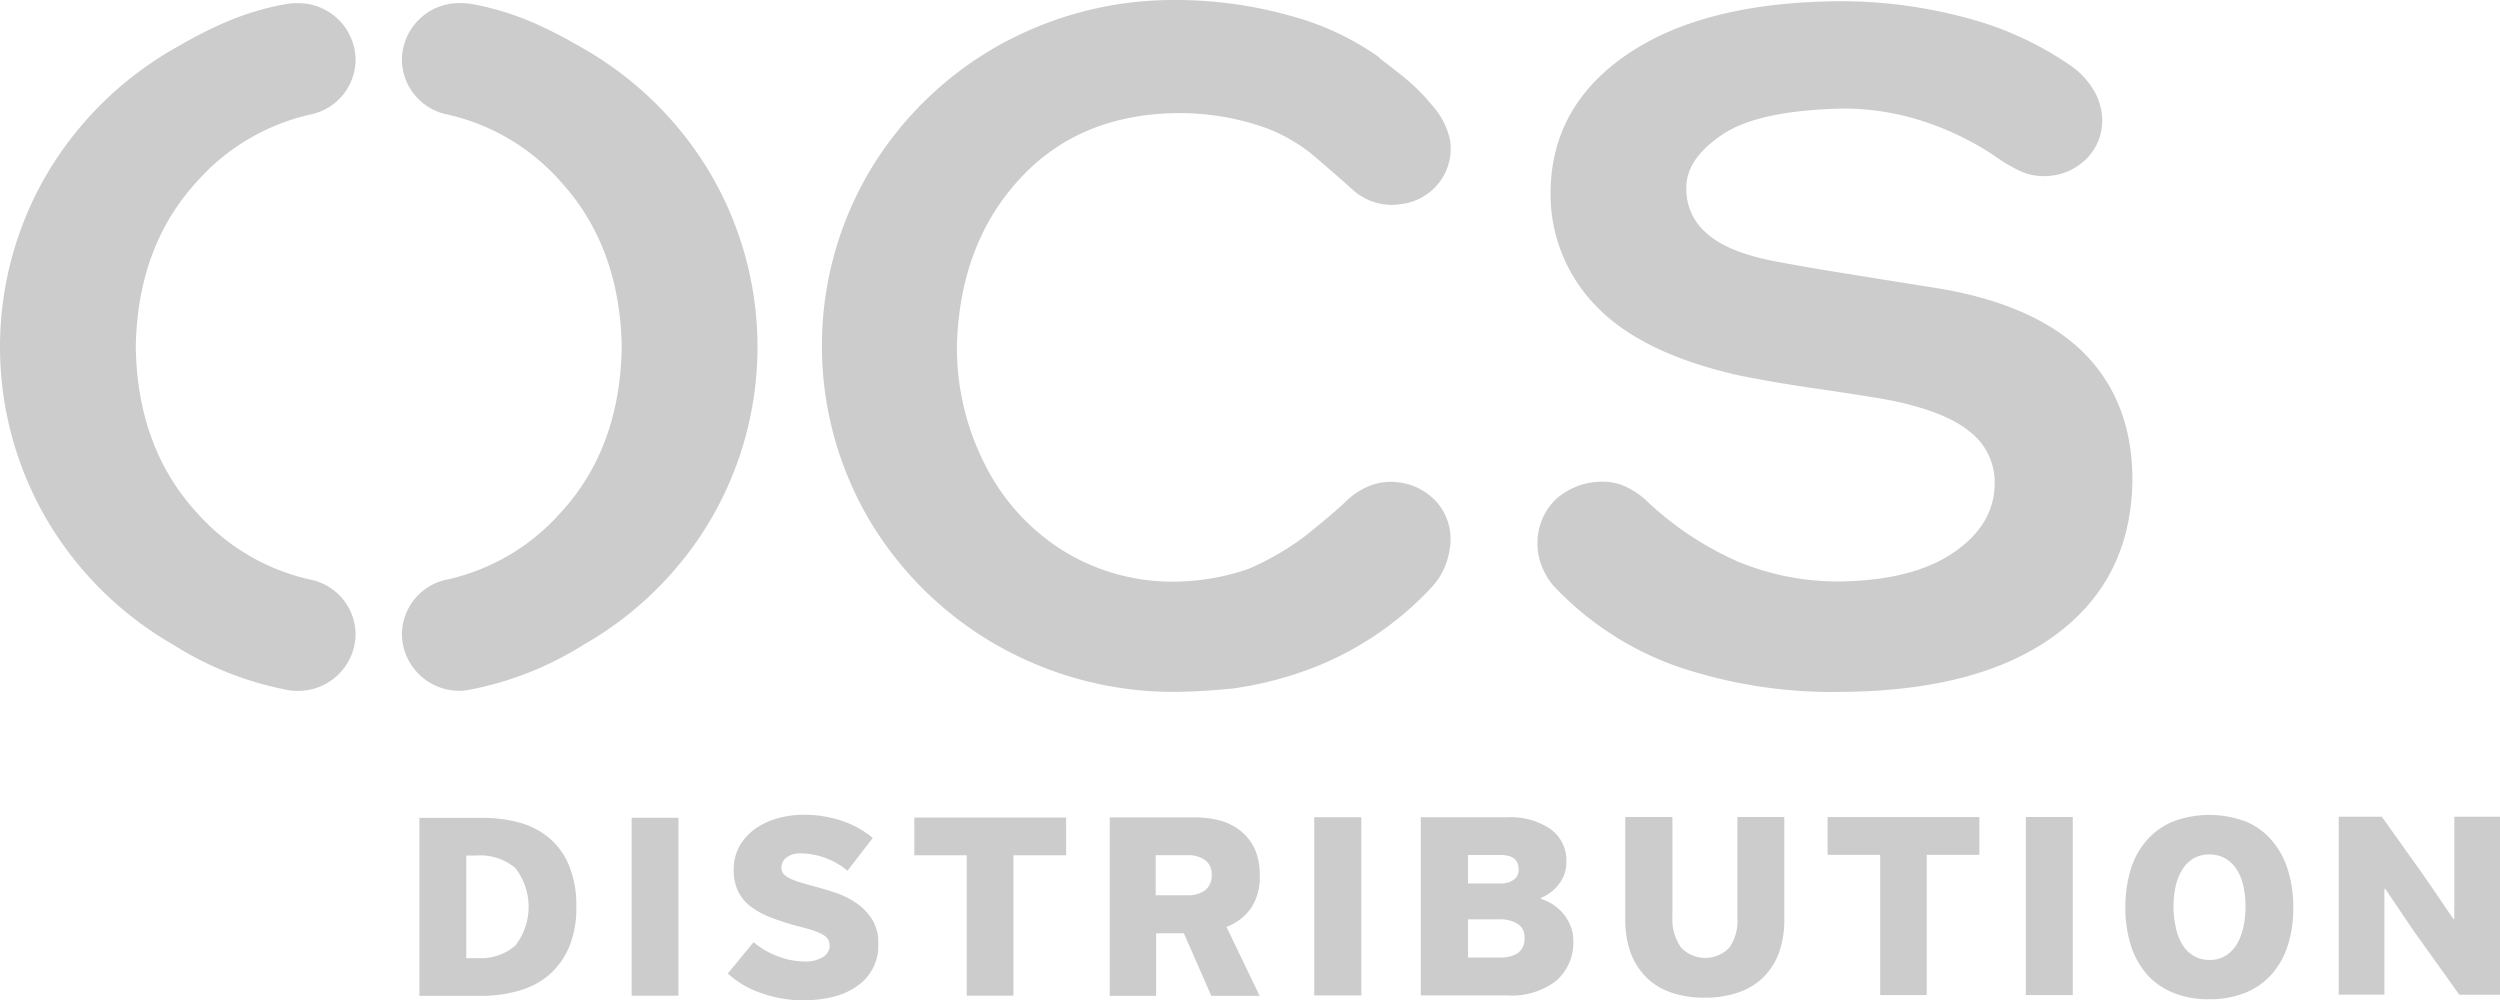
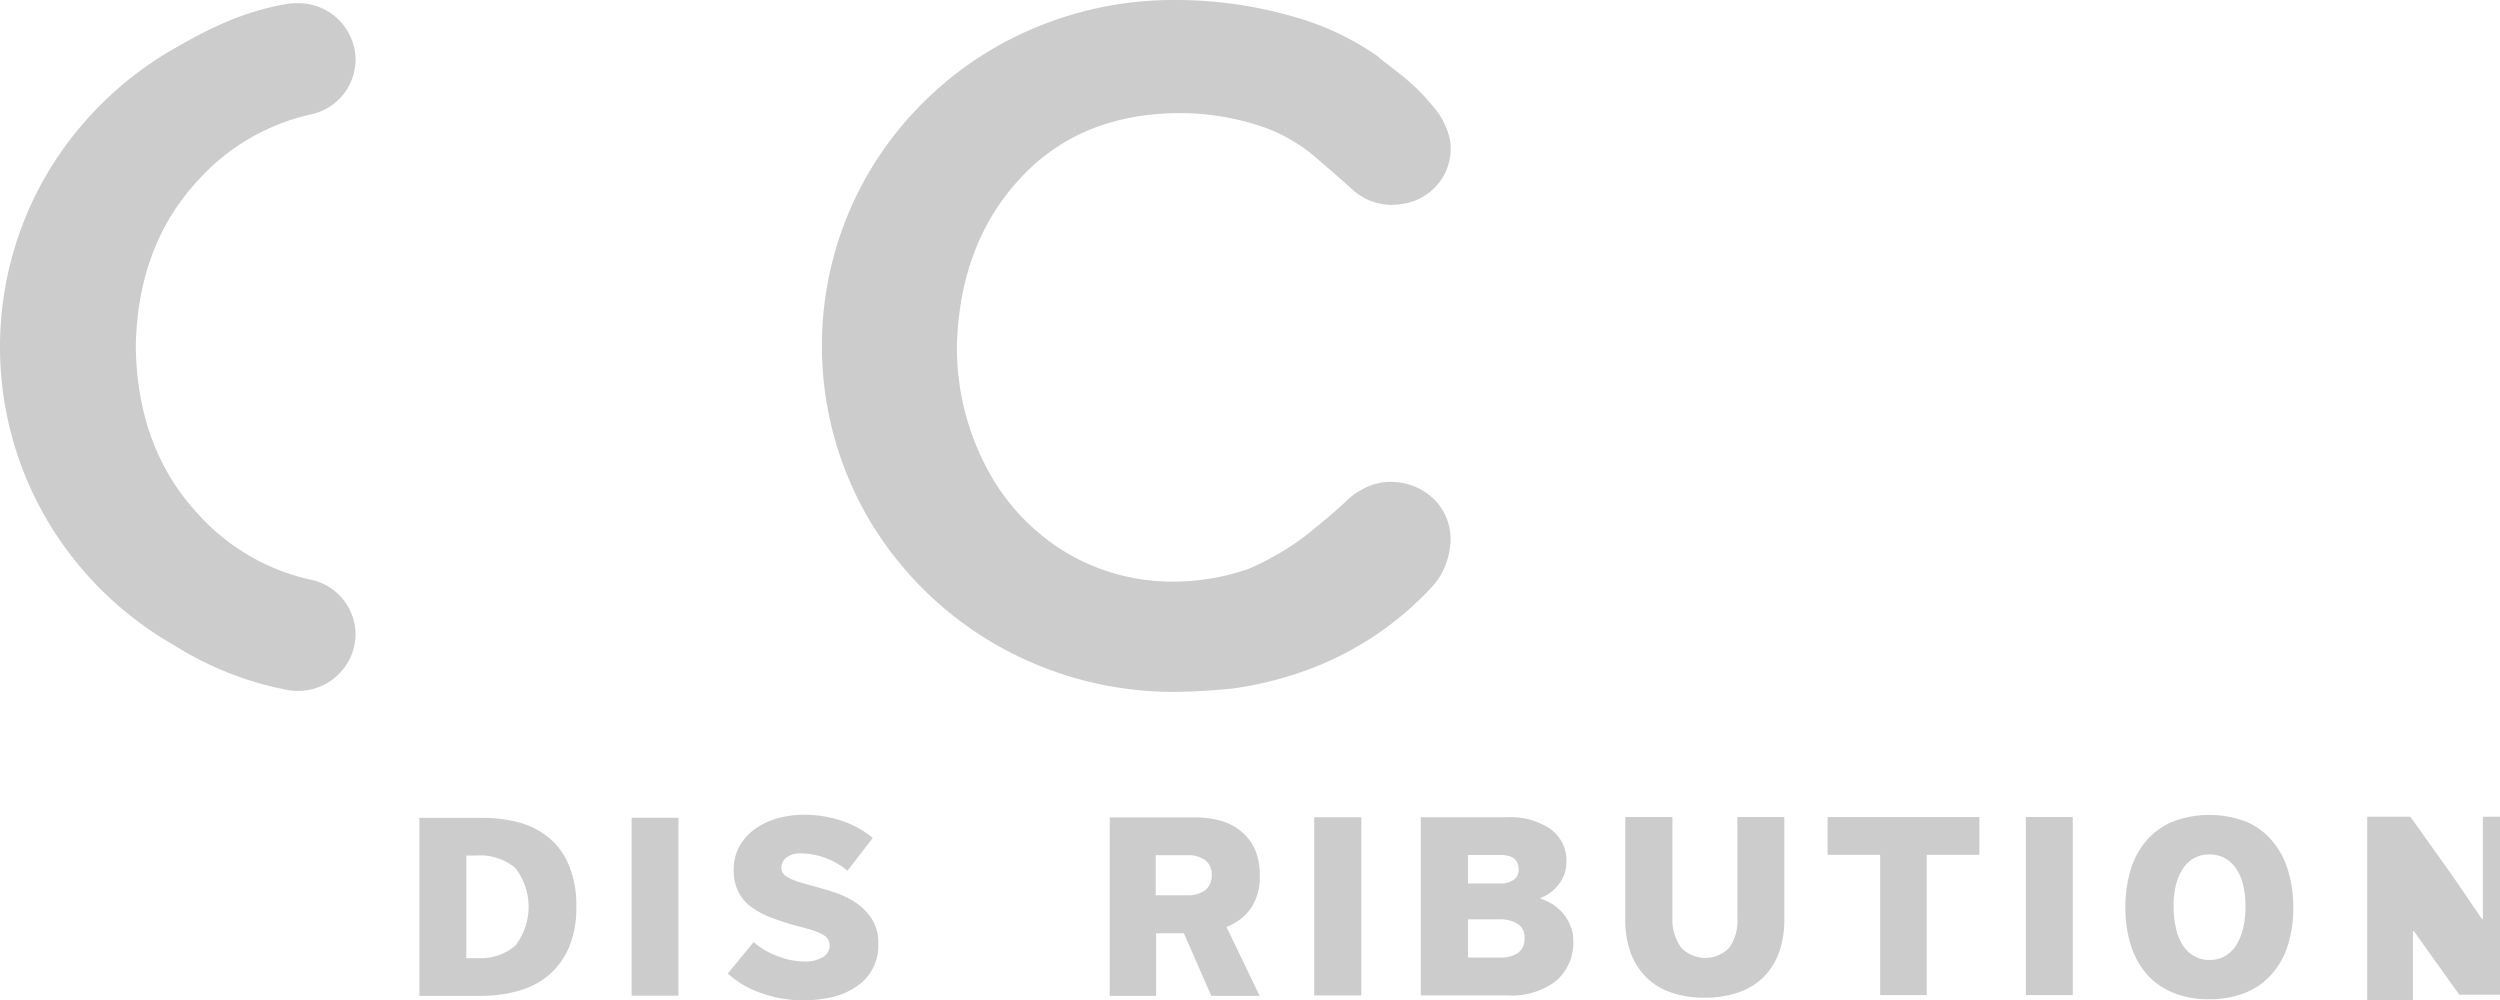
<svg xmlns="http://www.w3.org/2000/svg" viewBox="0 0 290 116">
  <g id="e3c2975b-a54f-48b9-af65-4705b8e3ded5" data-name="Слой 2">
    <g id="b6b72315-4533-46a3-a0fd-c6ebaba88d28" data-name="Слой 1">
-       <path d="M247.36,55.71c-.1,7.69-3.08,13.67-9,18s-14.19,6.48-24.82,6.55a56,56,0,0,1-18.87-2.91A36.24,36.24,0,0,1,180.25,68a7.82,7.82,0,0,1-1.4-2.32,6.82,6.82,0,0,1-.5-2.56,7,7,0,0,1,2.17-5.24,8,8,0,0,1,5.52-2,6.15,6.15,0,0,1,2.26.45,9.11,9.11,0,0,1,2.76,1.82,37.31,37.31,0,0,0,10.55,7,30.26,30.26,0,0,0,11.89,2.3c5.54-.09,9.89-1.18,13.05-3.31s4.77-4.77,4.83-7.93a7.38,7.38,0,0,0-2.82-6.08c-1.94-1.65-5.36-3-10.27-3.88-2.28-.37-4.92-.79-8-1.23s-5.89-.94-8.55-1.47Q190.36,41,185.08,35.43a18.55,18.55,0,0,1-5.21-13.38q.18-9.87,9-15.82T213.27.14a56.14,56.14,0,0,1,14.82,1.93A38.24,38.24,0,0,1,240,7.48a9.29,9.29,0,0,1,3,3.2,7.12,7.12,0,0,1,.86,3.37,6.22,6.22,0,0,1-2,4.53,6.9,6.9,0,0,1-4.68,1.85,6.64,6.64,0,0,1-2.83-.58A20.09,20.09,0,0,1,231.25,18a33.73,33.73,0,0,0-7.61-3.75,30.1,30.1,0,0,0-9.7-1.66c-6.68.13-11.41,1.14-14.23,3.07s-4.16,4-4.09,6.22a6.59,6.59,0,0,0,2.27,5.1c1.54,1.44,4,2.5,7.45,3.22,1.48.3,3.54.66,6.18,1.11l7.74,1.25,5.52.88q11.16,1.85,16.83,7.38C245.45,44.63,247.36,49.55,247.36,55.71Z" fill="#ccc" />
      <path d="M162.68,8.81a24.11,24.11,0,0,1,2.09,1.89c.48.48.91,1,1.37,1.53a8.78,8.78,0,0,1,2.06,4,6.42,6.42,0,0,1-1.3,5,6.55,6.55,0,0,1-4.28,2.43A6.75,6.75,0,0,1,157,22.09c-.63-.57-1.31-1.17-2.05-1.82-.92-.79-1.92-1.67-3-2.57a19.81,19.81,0,0,0-5-2.82,29.82,29.82,0,0,0-10.82-1.75q-11.19.26-18,7.79T111,40.13A29.88,29.88,0,0,0,114.31,54a25,25,0,0,0,8.85,9.78,24.06,24.06,0,0,0,13,3.69A26.88,26.88,0,0,0,144.8,66a31.67,31.67,0,0,0,6.73-3.92c2-1.62,3.67-3,4.89-4.2a8.62,8.62,0,0,1,2.66-1.6,6.67,6.67,0,0,1,3.11-.33,7,7,0,0,1,4.6,2.45,6.49,6.49,0,0,1,1.42,5,8.93,8.93,0,0,1-.6,2.32A7.82,7.82,0,0,1,166.18,68a37.08,37.08,0,0,1-15.35,10,41.42,41.42,0,0,1-7.78,1.86c-2.21.22-4.51.38-6.87.4a41.43,41.43,0,0,1-20.61-5.46A40.64,40.64,0,0,1,100.9,60.41a39.84,39.84,0,0,1,0-40.6A40.58,40.58,0,0,1,115.51,5.46,41.54,41.54,0,0,1,136.18,0a49.11,49.11,0,0,1,13.6,1.86A32.09,32.09,0,0,1,159.92,6.6C159.86,6.67,161.5,7.85,162.68,8.81Z" fill="#ccc" />
-       <path d="M65.05,21.08q6.87,7.53,7.07,19.19Q71.92,52,65.05,59.45a24.71,24.71,0,0,1-13.11,7.76,6.53,6.53,0,0,0-5.32,6.39,6.65,6.65,0,0,0,6.75,6.53A6.26,6.26,0,0,0,54.51,80a38.25,38.25,0,0,0,13.18-5.21A40.26,40.26,0,0,0,82.32,60.48a39.7,39.7,0,0,0,0-40.49A40.42,40.42,0,0,0,67.69,5.64C63.39,3.15,59.57,1.31,54.51.43A8.31,8.31,0,0,0,53.37.36a6.64,6.64,0,0,0-6.75,6.53,6.54,6.54,0,0,0,5.32,6.4A24.73,24.73,0,0,1,65.05,21.08Z" fill="#ccc" />
      <path d="M22.82,21.09c-4.58,5-6.94,11.4-7.07,19.19q.2,11.67,7.07,19.17a24.73,24.73,0,0,0,13.11,7.77,6.53,6.53,0,0,1,5.32,6.38,6.65,6.65,0,0,1-6.75,6.54,5.49,5.49,0,0,1-1.14-.1,38.11,38.11,0,0,1-13.18-5.2A40.37,40.37,0,0,1,5.55,60.48,39.68,39.68,0,0,1,5.55,20,40.5,40.5,0,0,1,20.18,5.65C24.48,3.16,28.3,1.32,33.36.44A7,7,0,0,1,34.5.37,6.64,6.64,0,0,1,41.25,6.9a6.54,6.54,0,0,1-5.32,6.4A24.89,24.89,0,0,0,22.82,21.09Z" fill="#ccc" />
      <path d="M48.65,115.52V94.87H56a16.11,16.11,0,0,1,4.25.55,9.06,9.06,0,0,1,3.46,1.79A8.13,8.13,0,0,1,66,100.39a11.9,11.9,0,0,1,.85,4.77,11.57,11.57,0,0,1-.87,4.78,8.83,8.83,0,0,1-2.36,3.21,9.33,9.33,0,0,1-3.52,1.8,15.9,15.9,0,0,1-4.33.57Zm5.44-16.25v11.87h1.28a6.14,6.14,0,0,0,4.41-1.45,7.35,7.35,0,0,0,0-9,6.34,6.34,0,0,0-4.51-1.45H54.09Z" fill="#ccc" fill-rule="evenodd" />
      <path d="M73.27,94.86H78.7V115.5H73.27Z" fill="#ccc" />
      <path d="M93.29,94.51a13.7,13.7,0,0,1,4.34.7,10.67,10.67,0,0,1,3.61,2L98.31,101a9,9,0,0,0-2.77-1.55A8.39,8.39,0,0,0,93,99a2.58,2.58,0,0,0-1.83.52,1.5,1.5,0,0,0-.53,1.14,1.09,1.09,0,0,0,.27.73,2.3,2.3,0,0,0,.74.52,7.25,7.25,0,0,0,1.1.42c.42.13.86.26,1.35.39.82.22,1.68.46,2.57.75a10.52,10.52,0,0,1,2.51,1.18,6.65,6.65,0,0,1,1.92,1.89,5.07,5.07,0,0,1,.78,2.93,5.65,5.65,0,0,1-2.51,4.95,8,8,0,0,1-2.76,1.22,14.68,14.68,0,0,1-8.27-.43,11,11,0,0,1-3.92-2.28l3-3.64a9.26,9.26,0,0,0,3,1.71,8.49,8.49,0,0,0,2.84.53A3.89,3.89,0,0,0,95.5,111a1.55,1.55,0,0,0,.74-1.33,1.37,1.37,0,0,0-.17-.68,1.58,1.58,0,0,0-.59-.55,5.78,5.78,0,0,0-1.14-.5c-.48-.16-1.08-.33-1.81-.51a29.31,29.31,0,0,1-3.1-1,9.38,9.38,0,0,1-2.32-1.25,4.85,4.85,0,0,1-1.48-1.77,5.51,5.51,0,0,1-.52-2.48,5.66,5.66,0,0,1,.67-2.78,6.4,6.4,0,0,1,1.81-2,8.31,8.31,0,0,1,2.6-1.22A11.15,11.15,0,0,1,93.29,94.51Z" fill="#ccc" />
-       <path d="M117.56,115.5h-5.42V99.21h-6.08V94.83h17.61v4.38h-6.11Z" fill="#ccc" />
      <path d="M146.13,101.52a6.49,6.49,0,0,1-1,3.81,6.15,6.15,0,0,1-2.86,2.19l3.85,8h-5.61l-3.18-7.26h-3.22v7.26h-5.38V94.82h9.87a10.93,10.93,0,0,1,3.05.4A6.54,6.54,0,0,1,144,96.46a5.76,5.76,0,0,1,1.58,2.08A7.55,7.55,0,0,1,146.13,101.52ZM134.06,99.2v4.65h3.67a3.39,3.39,0,0,0,2.07-.58,2.18,2.18,0,0,0,.76-1.79,2,2,0,0,0-.8-1.73,3.4,3.4,0,0,0-2-.55Z" fill="#ccc" fill-rule="evenodd" />
      <path d="M152.45,94.8h5.46v20.67h-5.46Z" fill="#ccc" />
      <path d="M178.73,104.26a6,6,0,0,1,1.41.66,5.74,5.74,0,0,1,1.22,1.09,5.57,5.57,0,0,1,.83,1.42,4.32,4.32,0,0,1,.31,1.67,5.84,5.84,0,0,1-2,4.69,8.51,8.51,0,0,1-5.69,1.68h-10V94.8h10.05a8.27,8.27,0,0,1,4.94,1.33A4.48,4.48,0,0,1,181.7,100a4.07,4.07,0,0,1-.9,2.6,4.87,4.87,0,0,1-2.07,1.56Zm-8.44-5.08v3.3h3.65a2.73,2.73,0,0,0,1.63-.41,1.38,1.38,0,0,0,.59-1.23c0-1.1-.7-1.66-2.09-1.66Zm0,7.46v4.43h3.8a3.47,3.47,0,0,0,2-.53,2,2,0,0,0,.75-1.75,1.74,1.74,0,0,0-.86-1.66,3.85,3.85,0,0,0-2-.49Z" fill="#ccc" fill-rule="evenodd" />
      <path d="M197.68,115.73a11.6,11.6,0,0,1-3.77-.58,7.52,7.52,0,0,1-2.87-1.71,7.91,7.91,0,0,1-1.85-2.83,11.17,11.17,0,0,1-.66-4V94.77H194v11.59a5.64,5.64,0,0,0,1,3.55,3.86,3.86,0,0,0,5.61,0,5.47,5.47,0,0,0,.93-3.46V94.77h5.44v11.86a11.29,11.29,0,0,1-.66,4,7.9,7.9,0,0,1-1.89,2.85,7.75,7.75,0,0,1-2.93,1.69A11.71,11.71,0,0,1,197.68,115.73Z" fill="#ccc" />
      <path d="M223.5,115.43h-5.4V99.16H212V94.78h17.61v4.38H223.5Z" fill="#ccc" />
      <path d="M235,94.77h5.44v20.66H235Z" fill="#ccc" />
      <path d="M256.26,115.91a10.63,10.63,0,0,1-4.24-.78,8.17,8.17,0,0,1-3.05-2.19,9.51,9.51,0,0,1-1.82-3.37,14.6,14.6,0,0,1-.61-4.3,15,15,0,0,1,.61-4.36A9.12,9.12,0,0,1,249,97.5a8.2,8.2,0,0,1,3.06-2.2,12,12,0,0,1,8.45,0,7.88,7.88,0,0,1,3,2.17,9.5,9.5,0,0,1,1.87,3.4,14.47,14.47,0,0,1,.64,4.4,14.3,14.3,0,0,1-.64,4.42,9.31,9.31,0,0,1-1.89,3.35,8.27,8.27,0,0,1-3.06,2.13A10.86,10.86,0,0,1,256.26,115.91Zm0-16.79a3.53,3.53,0,0,0-1.85.48,4,4,0,0,0-1.27,1.29,6.18,6.18,0,0,0-.76,1.89,10.42,10.42,0,0,0-.25,2.36,11.33,11.33,0,0,0,.27,2.47,6.22,6.22,0,0,0,.78,2,3.73,3.73,0,0,0,1.31,1.28,3.47,3.47,0,0,0,1.84.46,3.41,3.41,0,0,0,1.85-.49,4,4,0,0,0,1.29-1.33,6.45,6.45,0,0,0,.76-2,10.45,10.45,0,0,0,.25-2.35,10.68,10.68,0,0,0-.25-2.41,5.73,5.73,0,0,0-.78-1.92,4,4,0,0,0-1.31-1.27A3.66,3.66,0,0,0,256.26,99.12Z" fill="#ccc" fill-rule="evenodd" />
-       <path d="M280,108l-3.31-4.89h-.1v12.27h-5.3V94.74h5l4.66,6.54c.15.2.4.57.74,1.06l1.08,1.59,1.09,1.6c.34.51.59.86.74,1.08h.1V94.74H290v20.65h-4.72Z" fill="#ccc" />
+       <path d="M280,108h-.1v12.27h-5.3V94.74h5l4.66,6.54c.15.2.4.57.74,1.06l1.08,1.59,1.09,1.6c.34.51.59.86.74,1.08h.1V94.74H290v20.65h-4.72Z" fill="#ccc" />
    </g>
  </g>
</svg>